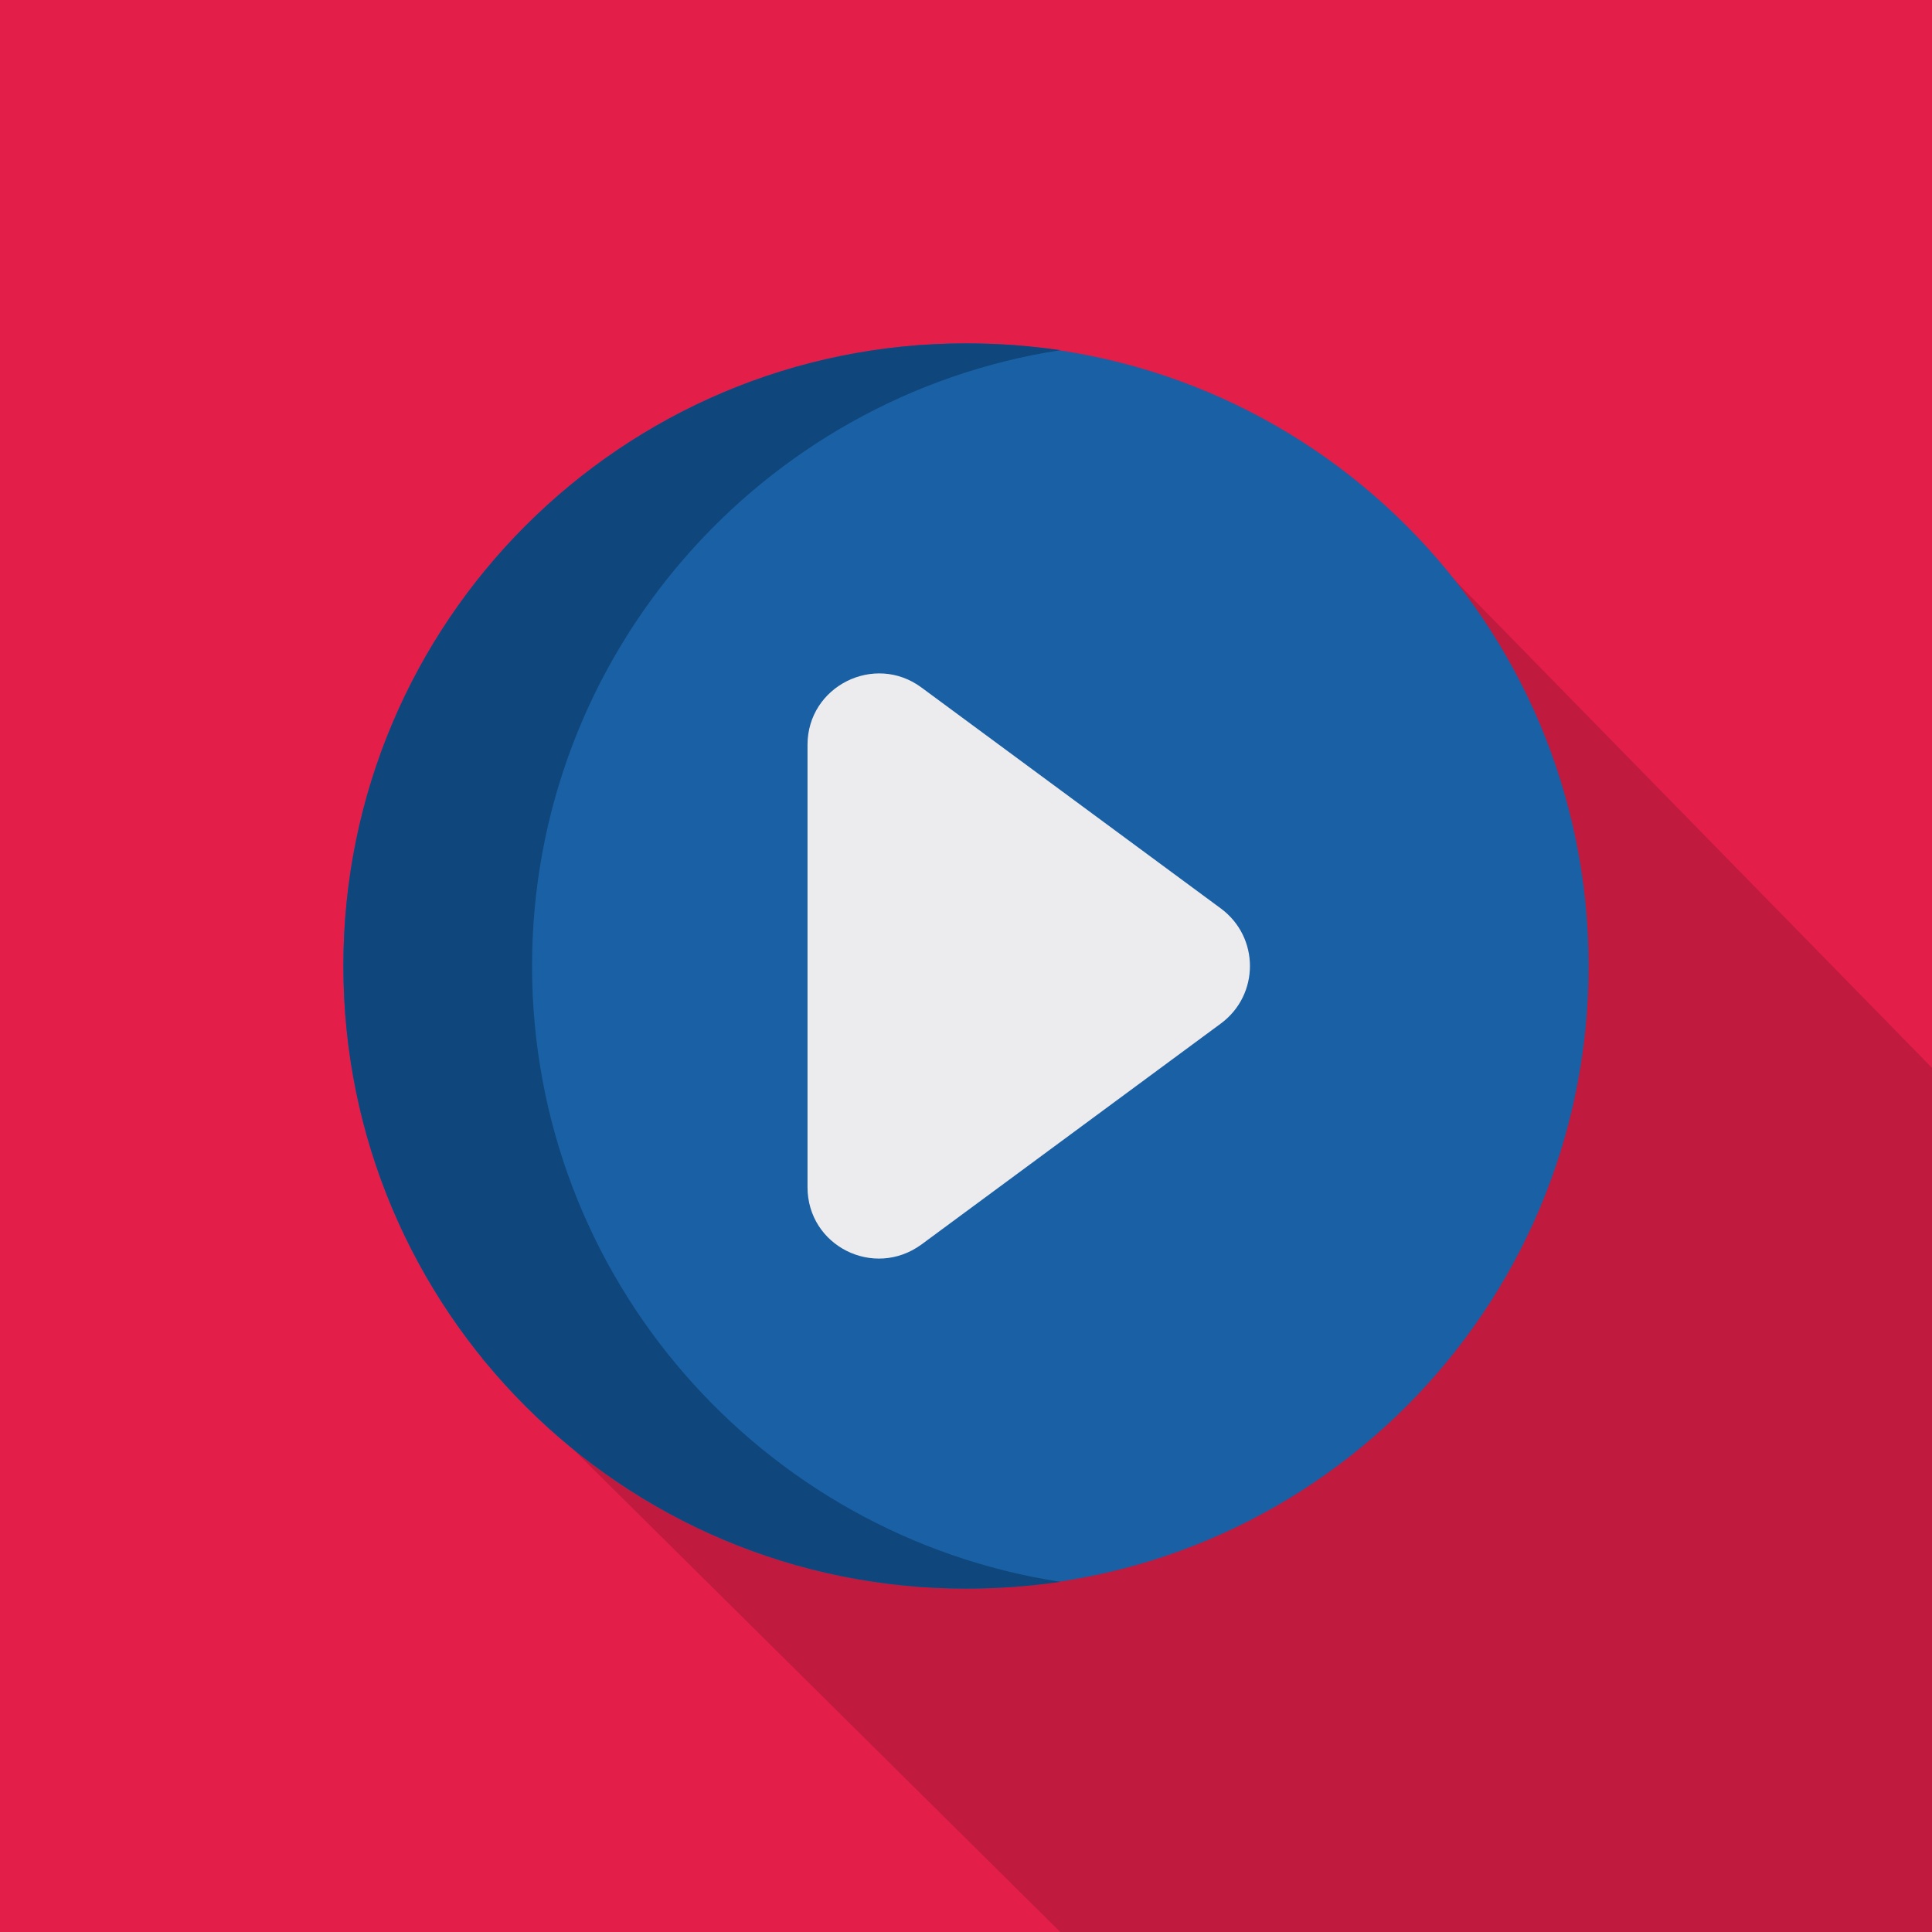
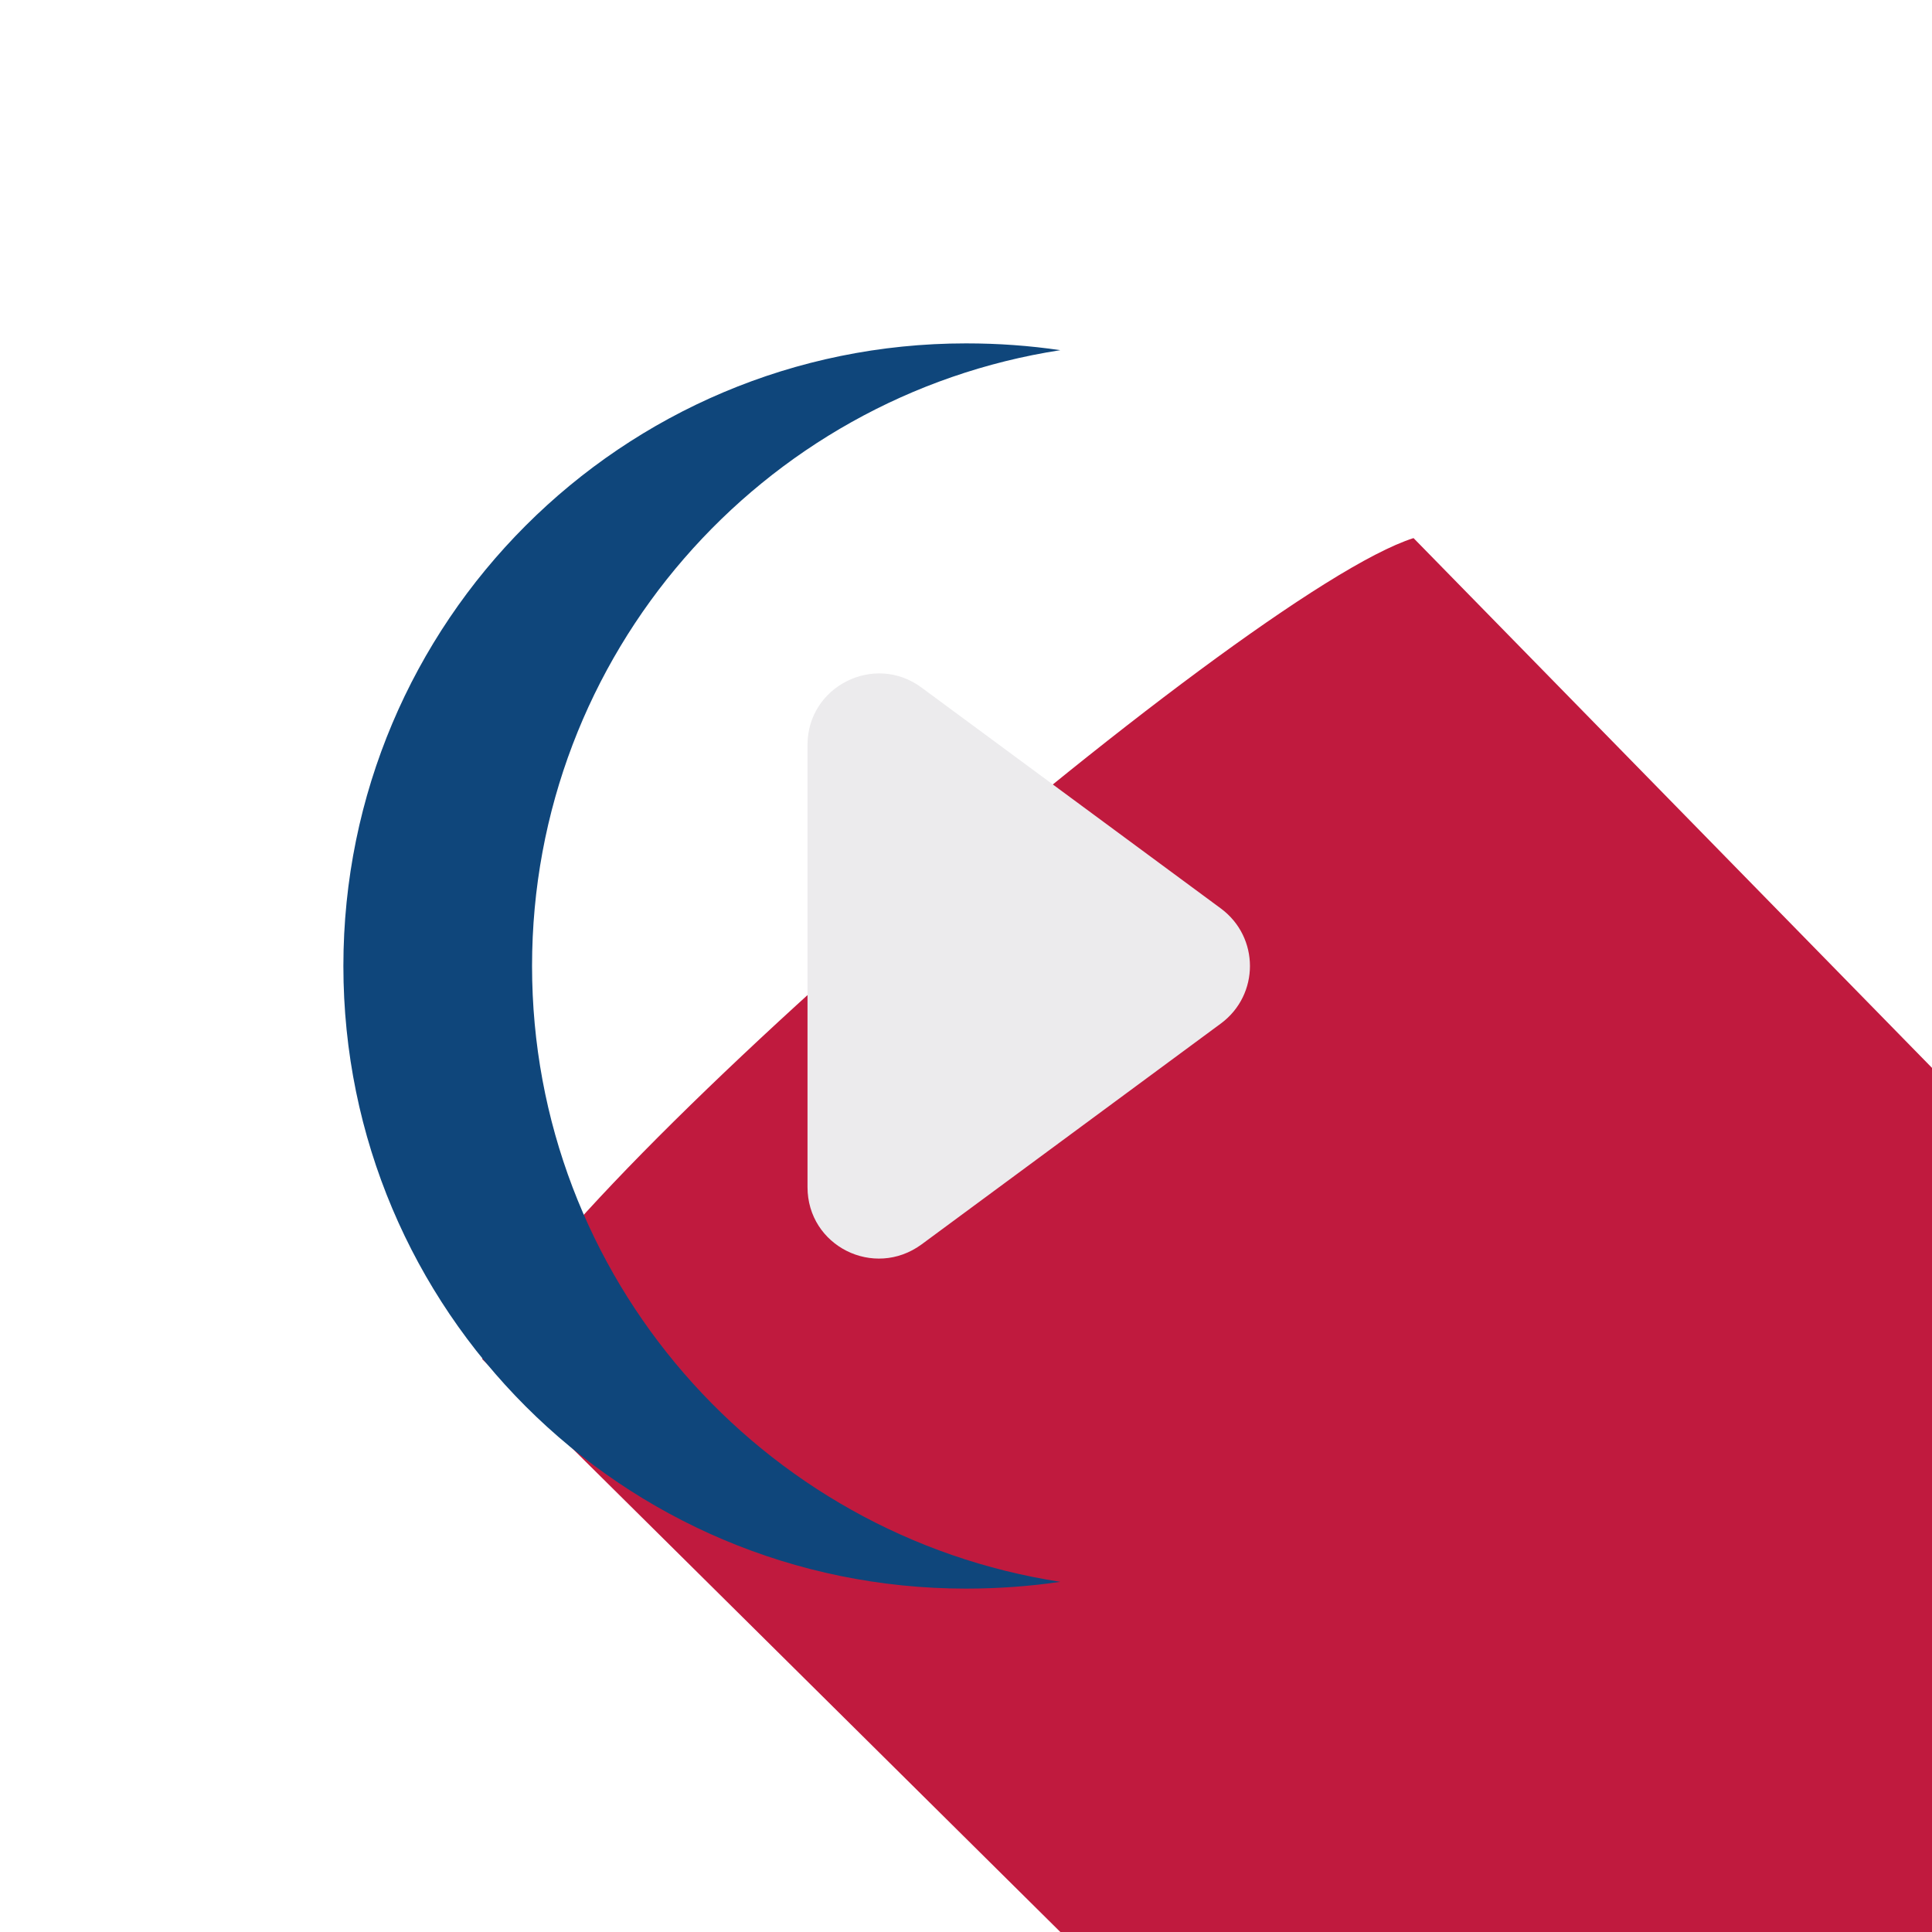
<svg xmlns="http://www.w3.org/2000/svg" version="1.2" viewBox="0 0 256 256" width="70" height="70">
  <style>.a{fill:#e21e49}.b{fill:#c01a3e}.c{fill:#1a60a4}.d{fill:#0f467b}.e{fill:#ecebed}</style>
-   <path fill-rule="evenodd" class="a" d="m0 0h256v256h-256z" />
  <path class="b" d="m256 256c0-27.2 0-63.4 0-114.5l-68.7-70.2c-22.7 7.2-120.3 91.3-123.4 108.8l76.6 75.9c35.6 0 115.5 0 115.5 0z" />
-   <path class="c" d="m210.5 128c0 45.6-36.9 82.5-82.5 82.5-45.6 0-82.5-36.9-82.5-82.5 0-45.6 36.9-82.5 82.5-82.5 45.6 0 82.5 36.9 82.5 82.5z" />
  <path class="d" d="m70.5 128c0-41.3 30.4-75.5 70-81.6-4.1-0.6-8.2-0.9-12.5-0.9-45.6 0-82.5 36.9-82.5 82.5 0 45.6 36.9 82.5 82.5 82.5 4.2 0 8.4-0.3 12.5-0.9-39.6-6.1-70-40.3-70-81.6z" />
  <path class="e" d="m161.8 120.4l-39.7-29.3c-6.2-4.6-15.1-0.2-15.1 7.6v58.6c0 7.8 8.8 12.2 15.1 7.6l39.7-29.3c5.1-3.8 5.1-11.4 0-15.2z" />
</svg>